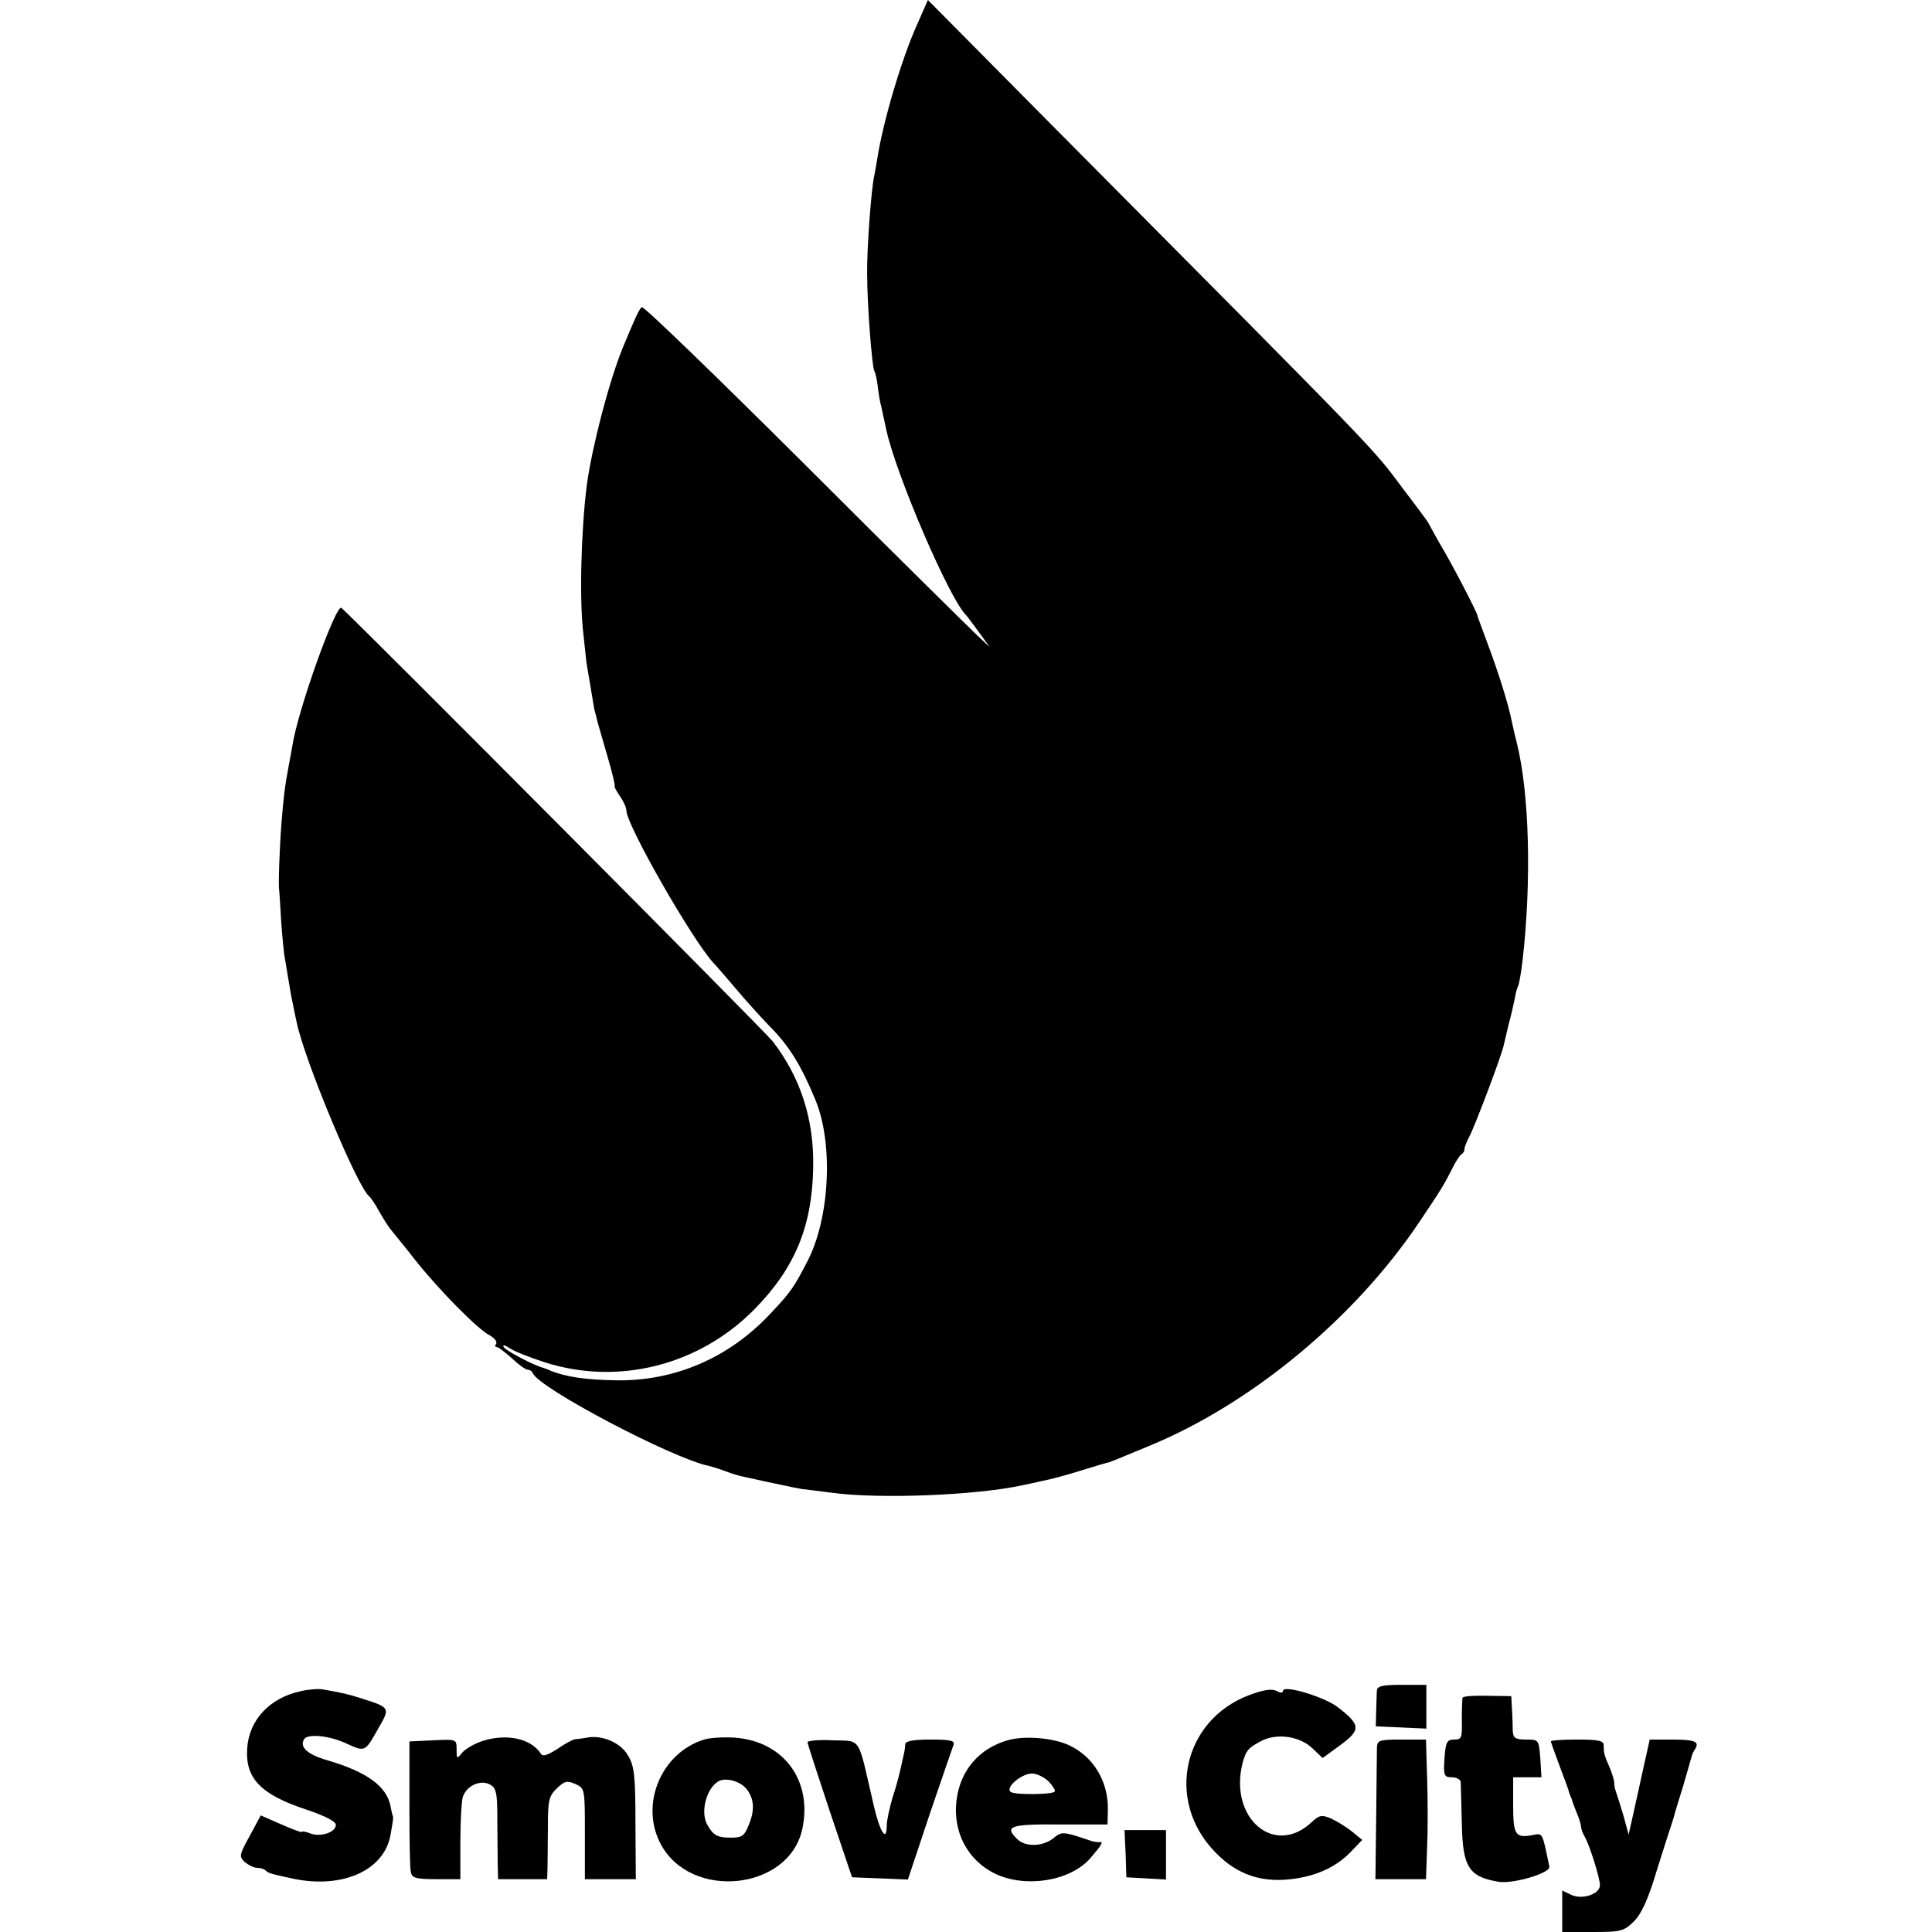
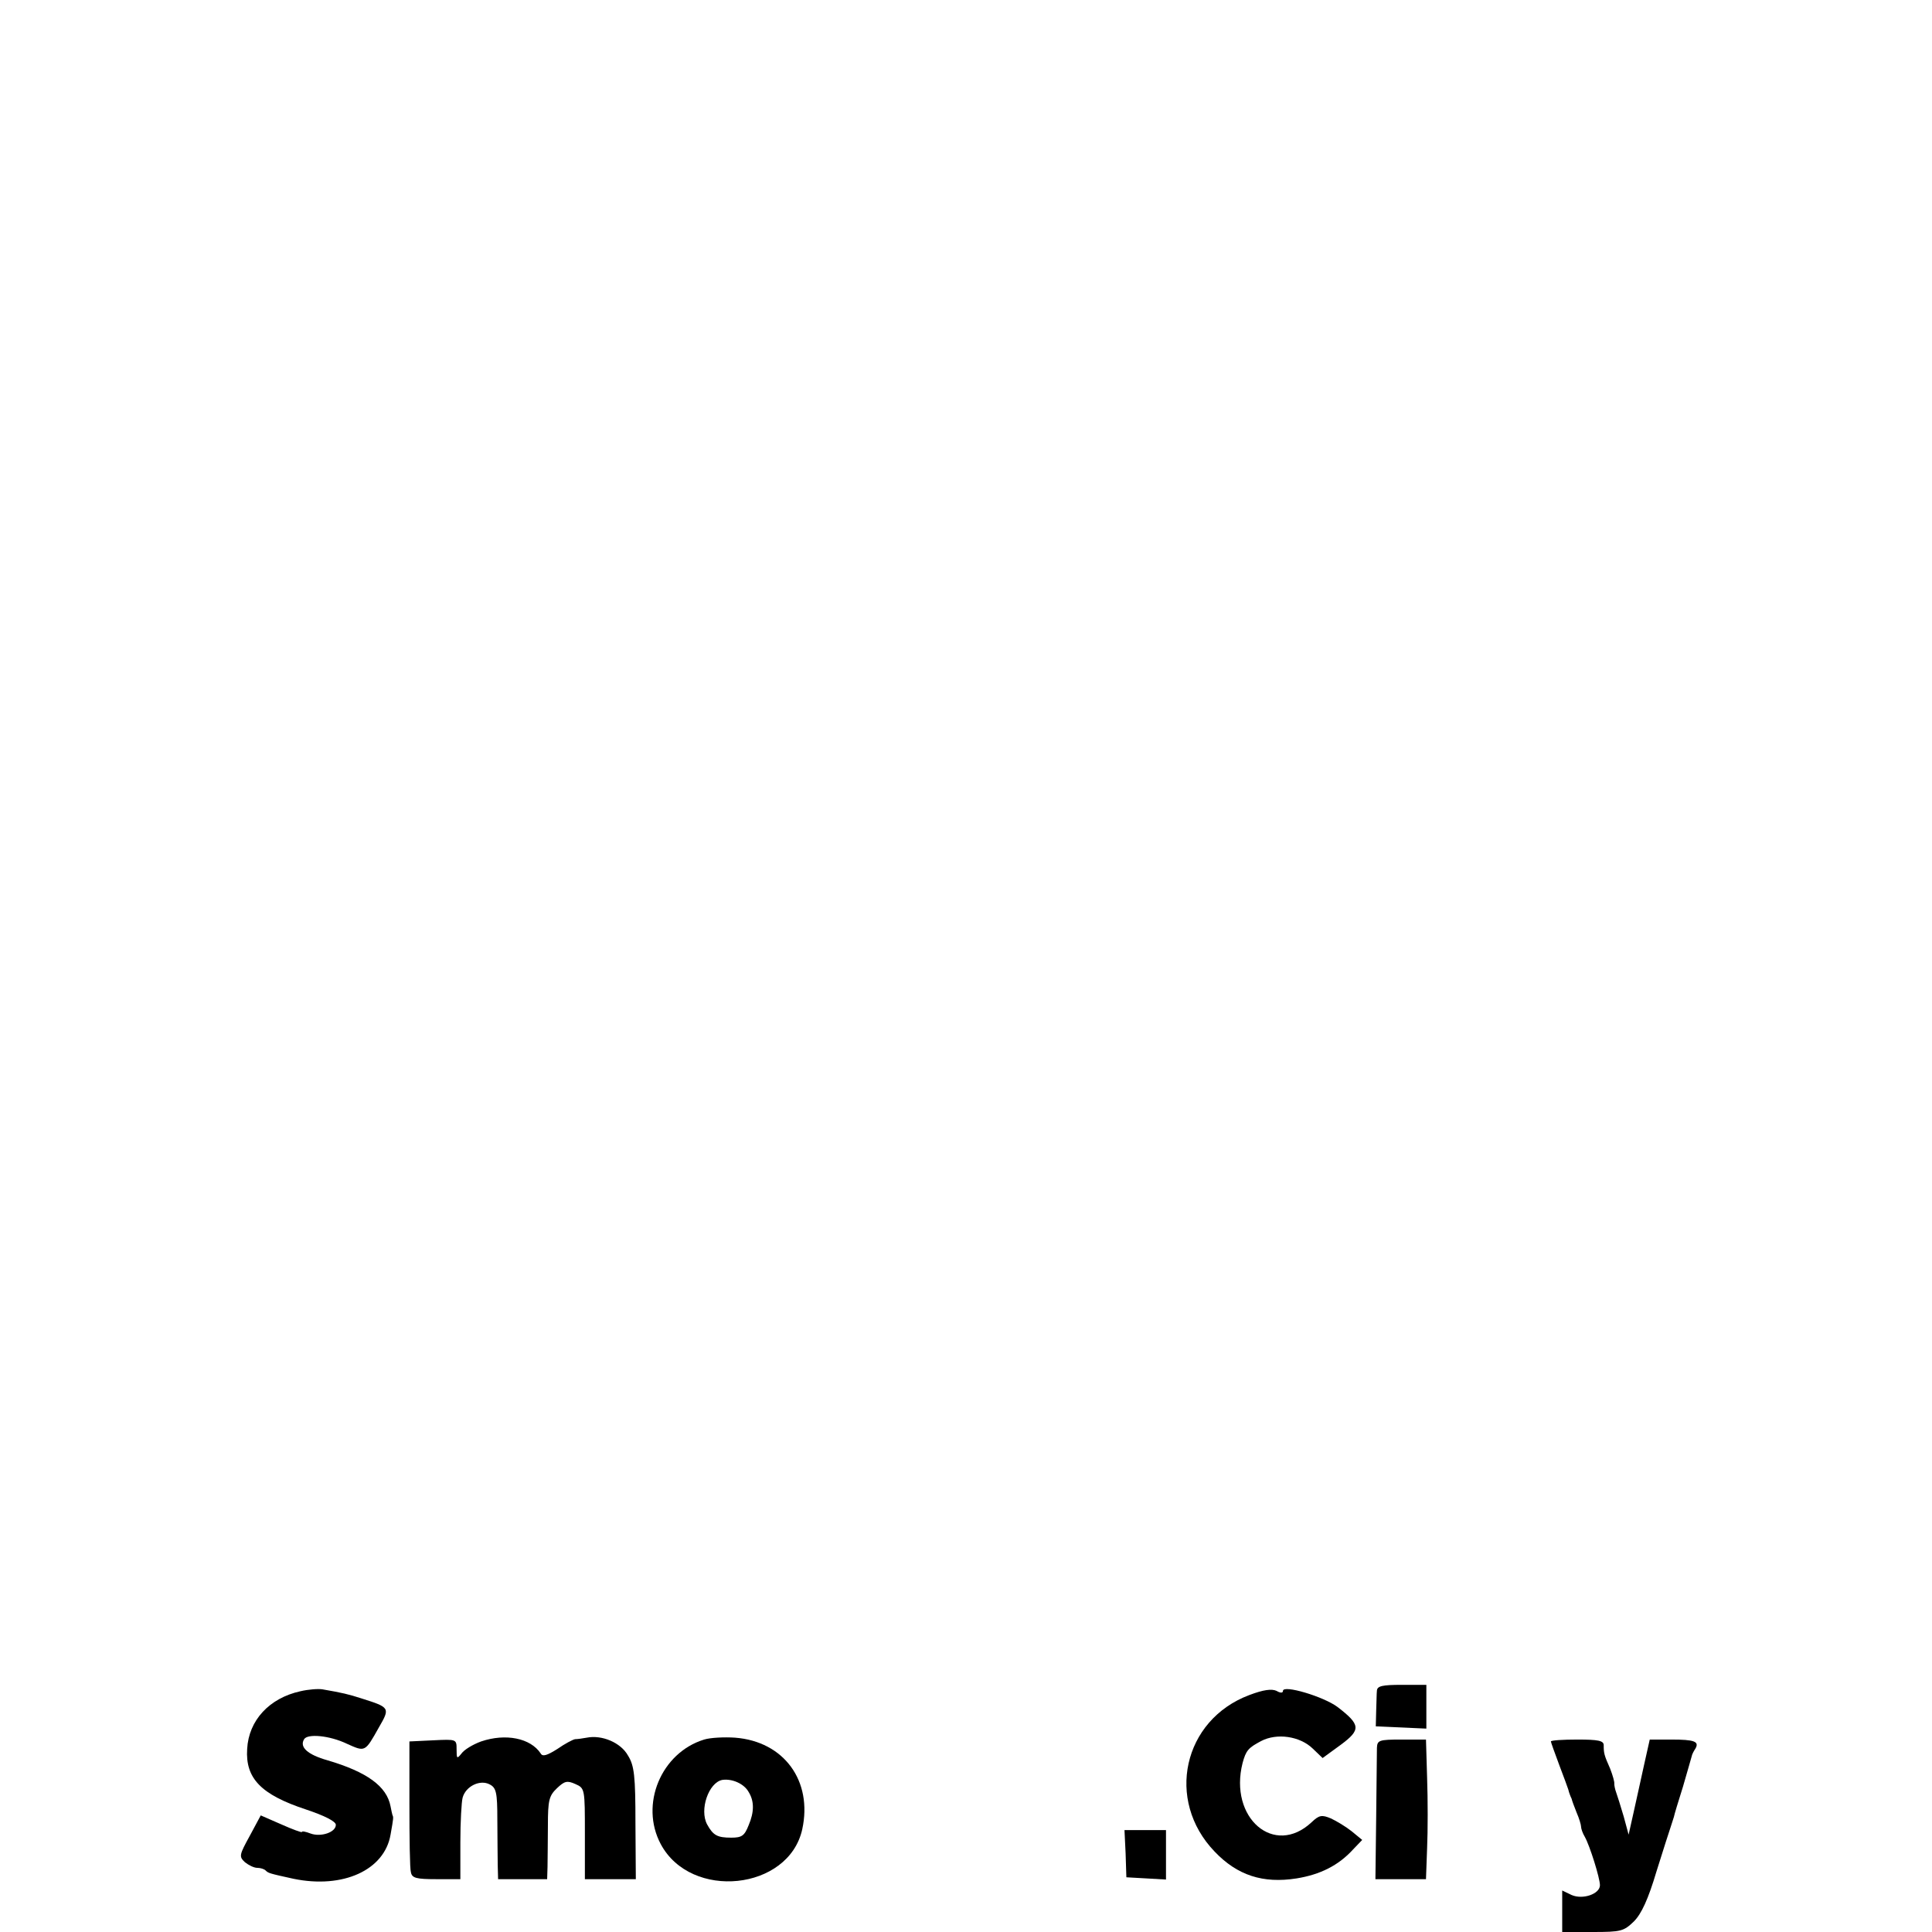
<svg xmlns="http://www.w3.org/2000/svg" version="1.0" width="512pt" height="512pt" viewBox="0 0 512 512" preserveAspectRatio="xMidYMid meet">
  <g transform="translate(0,512) scale(0.1,-0.1)" fill="#000000" stroke="none">
-     <path d="M2430 5054 c-41 -91 -90 -257 -105 -354 -2 -14 -6 -34 -8 -45 -8 -33 -20 -196 -19 -260 0 -83 13 -248 19 -258 3 -5 7 -23 9 -40 2 -18 6 -43 10 -57 3 -14 9 -41 13 -60 26 -119 167 -447 211 -490 3 -3 18 -23 34 -45 l29 -40 -32 30 c-18 17 -224 220 -457 453 -234 233 -428 421 -433 418 -7 -4 -19 -31 -52 -111 -36 -90 -80 -259 -94 -361 -15 -120 -20 -304 -9 -394 3 -30 7 -64 8 -75 3 -19 19 -114 21 -125 1 -3 5 -18 9 -35 5 -16 17 -60 28 -97 11 -37 18 -69 17 -70 -2 -2 4 -14 14 -28 9 -13 17 -30 17 -38 0 -38 174 -342 230 -403 8 -8 35 -40 60 -69 25 -30 64 -73 88 -98 53 -53 85 -105 123 -197 48 -116 38 -313 -21 -427 -36 -70 -45 -83 -100 -141 -108 -115 -251 -177 -405 -175 -82 1 -134 9 -175 25 -8 4 -17 7 -20 8 -24 6 -99 45 -105 55 -4 7 2 6 16 -3 13 -9 55 -25 92 -37 196 -63 411 -8 557 141 106 108 152 218 155 373 3 128 -33 240 -107 336 -18 24 -1077 1088 -1143 1149 -14 13 -115 -269 -130 -364 -3 -16 -7 -41 -10 -55 -10 -52 -14 -87 -19 -150 -5 -64 -9 -170 -6 -180 0 -3 3 -39 5 -80 3 -41 7 -86 10 -100 2 -13 7 -40 10 -60 3 -20 8 -47 11 -60 3 -14 7 -36 10 -48 20 -100 162 -439 192 -462 4 -3 16 -20 26 -39 11 -19 25 -42 32 -50 7 -9 37 -45 65 -81 62 -78 165 -183 197 -199 12 -7 20 -16 17 -22 -4 -5 -3 -9 2 -9 4 0 22 -14 40 -30 18 -17 36 -30 42 -30 5 0 11 -4 13 -9 15 -39 370 -226 467 -246 9 -2 28 -8 44 -14 15 -6 38 -13 50 -15 35 -8 69 -15 102 -22 17 -4 39 -8 50 -10 11 -1 47 -6 80 -10 124 -17 382 -7 505 20 14 3 39 8 55 12 17 3 62 15 100 27 39 12 72 22 75 22 6 2 18 7 105 43 270 111 544 337 716 593 58 86 65 98 86 139 9 19 21 38 26 41 5 3 8 9 8 13 -1 3 5 19 13 34 16 31 87 219 91 242 2 8 8 33 13 55 6 22 13 52 16 67 2 15 7 31 9 35 3 5 8 35 12 68 24 210 18 442 -15 575 -5 19 -11 46 -14 60 -8 42 -36 131 -64 205 -14 39 -27 72 -27 75 -1 8 -70 141 -94 180 -11 19 -24 42 -28 50 -4 8 -11 20 -15 25 -4 6 -31 42 -60 80 -83 111 -46 73 -926 959 l-333 336 -29 -66z" />
    <path d="M3649 640 c-1 -8 -1 -33 -2 -55 l-1 -40 67 -3 67 -3 0 58 0 58 -65 0 c-51 0 -65 -3 -66 -15z" />
    <path d="M796 638 c-82 -18 -137 -77 -141 -153 -5 -78 37 -121 155 -160 51 -17 80 -32 80 -41 0 -20 -40 -33 -67 -23 -13 5 -23 7 -23 4 0 -2 -25 7 -54 20 l-55 24 -29 -54 c-28 -51 -29 -55 -13 -70 10 -8 24 -15 33 -15 8 0 18 -3 22 -7 7 -7 10 -8 74 -22 131 -27 241 23 257 117 8 45 8 46 5 52 -1 3 -3 13 -5 23 -10 53 -62 91 -167 122 -53 15 -75 35 -62 56 9 15 67 10 113 -12 49 -22 48 -23 85 43 30 52 30 53 -46 77 -34 11 -51 15 -103 24 -11 2 -38 0 -59 -5z" />
    <path d="M3311 628 c-176 -66 -223 -279 -92 -415 60 -63 128 -85 217 -71 62 10 111 34 150 77 l24 25 -28 23 c-15 12 -40 27 -55 34 -24 10 -31 9 -51 -10 -99 -93 -220 11 -183 157 9 33 15 40 49 58 42 22 103 13 137 -20 l26 -25 48 35 c54 40 53 53 -8 100 -37 28 -145 60 -145 43 0 -6 -7 -6 -17 0 -13 6 -35 3 -72 -11z" />
-     <path d="M3876 621 c-1 -3 -2 -30 -2 -58 1 -48 0 -53 -20 -53 -19 0 -23 -6 -26 -50 -3 -46 -1 -50 20 -50 12 0 22 -6 23 -12 0 -7 2 -56 3 -110 2 -117 19 -142 98 -155 38 -6 137 23 134 40 -19 92 -17 89 -44 84 -46 -9 -52 0 -52 79 l0 74 38 0 37 0 -3 50 c-4 50 -4 50 -38 50 -28 0 -34 4 -35 23 0 12 -1 38 -2 57 l-2 35 -63 1 c-34 1 -64 -1 -66 -5z" />
    <path d="M1275 505 c-22 -8 -45 -22 -52 -32 -12 -15 -13 -14 -13 11 0 27 0 27 -62 24 l-63 -3 0 -165 c0 -91 1 -173 4 -182 3 -15 14 -18 67 -18 l64 0 0 98 c0 53 3 107 6 118 8 30 46 49 72 35 17 -9 20 -21 20 -93 0 -46 1 -100 1 -120 l1 -38 65 0 65 0 1 33 c0 17 1 67 1 109 0 67 3 79 24 99 20 19 27 21 49 11 25 -11 25 -13 25 -132 l0 -120 68 0 67 0 -1 148 c0 126 -3 153 -20 180 -19 34 -69 55 -109 47 -11 -2 -25 -4 -31 -4 -6 -1 -27 -12 -47 -26 -27 -17 -39 -21 -44 -12 -27 41 -93 54 -158 32z" />
    <path d="M1866 510 c-114 -35 -171 -172 -115 -277 80 -150 339 -123 375 39 28 128 -48 233 -178 243 -29 2 -66 0 -82 -5z m118 -139 c15 -24 15 -53 0 -88 -11 -28 -18 -33 -46 -33 -37 0 -48 6 -64 35 -21 39 4 111 40 118 26 4 58 -10 70 -32z" />
-     <path d="M2670 508 c-76 -22 -125 -80 -135 -158 -11 -85 30 -161 103 -196 81 -38 198 -19 251 41 31 36 37 46 24 43 -5 0 -15 1 -23 4 -74 25 -76 25 -99 6 -28 -22 -74 -23 -95 -2 -35 34 -21 40 112 39 l127 0 1 40 c1 74 -38 139 -101 169 -43 21 -121 27 -165 14z m110 -110 c11 -12 18 -24 15 -26 -7 -8 -104 -9 -116 -1 -17 10 27 49 56 49 13 0 33 -10 45 -22z" />
-     <path d="M2140 503 c0 -4 27 -87 59 -183 l59 -175 74 -3 74 -3 57 171 c32 94 61 178 64 186 4 11 -8 14 -61 14 -46 0 -66 -4 -67 -12 0 -7 -2 -20 -4 -28 -2 -8 -6 -26 -9 -40 -3 -14 -12 -48 -21 -75 -8 -28 -15 -60 -15 -72 0 -46 -17 -21 -34 50 -44 191 -32 172 -109 175 -37 2 -67 -1 -67 -5z" />
    <path d="M3649 488 c0 -13 -1 -96 -2 -186 l-2 -162 67 0 67 0 3 83 c2 45 2 128 0 185 l-3 102 -65 0 c-60 0 -64 -2 -65 -22z" />
    <path d="M4110 505 c0 -2 10 -30 22 -62 12 -32 23 -61 24 -65 1 -5 3 -10 4 -13 1 -3 3 -8 5 -12 1 -5 7 -21 13 -36 7 -16 12 -33 12 -38 0 -5 4 -17 10 -27 13 -23 40 -109 40 -128 0 -23 -45 -39 -75 -26 l-25 12 0 -55 0 -55 81 0 c75 0 82 2 109 28 20 20 38 59 60 133 18 57 35 111 38 119 3 8 6 20 8 25 1 6 12 42 24 80 11 39 22 75 23 80 1 6 6 15 10 21 11 19 -3 24 -64 24 l-57 0 -15 -67 c-8 -38 -21 -94 -28 -127 l-13 -58 -13 48 c-8 27 -17 56 -20 64 -3 8 -5 18 -5 23 1 4 -4 22 -11 40 -16 36 -17 41 -17 62 0 12 -14 15 -70 15 -38 0 -70 -2 -70 -5z" />
    <path d="M2983 208 l2 -63 53 -3 52 -3 0 65 0 66 -55 0 -55 0 3 -62z" />
  </g>
</svg>